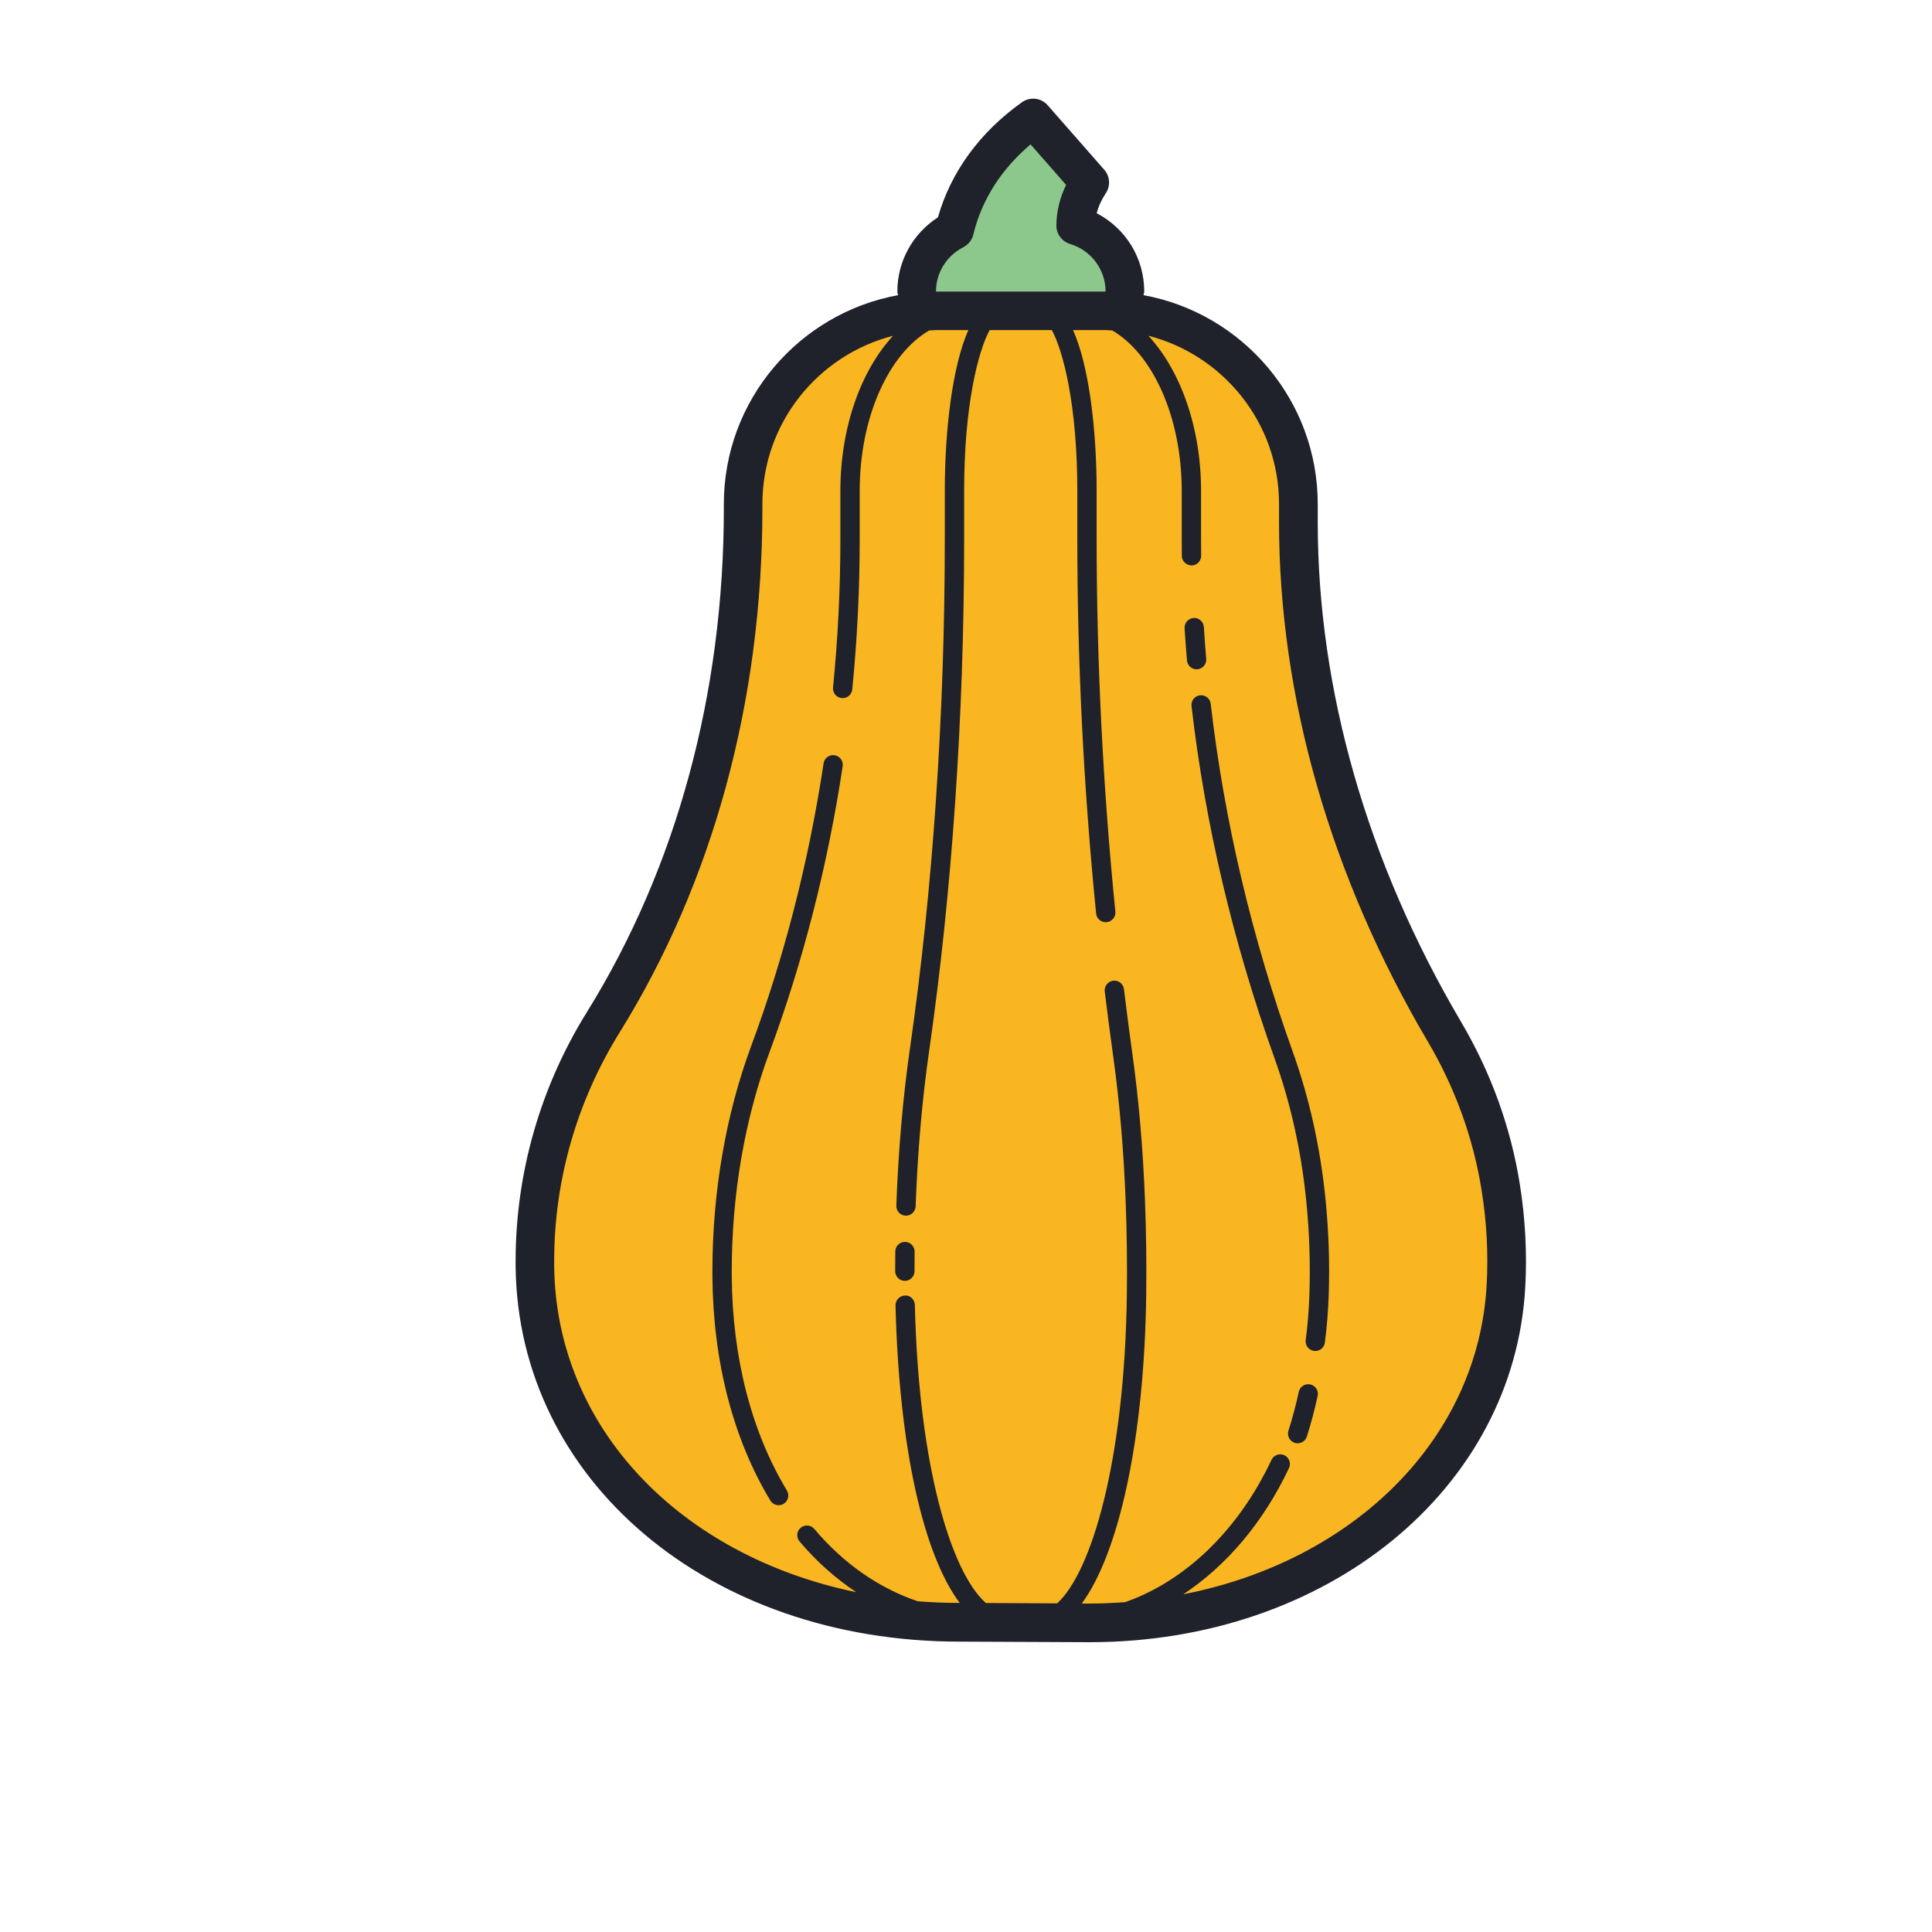
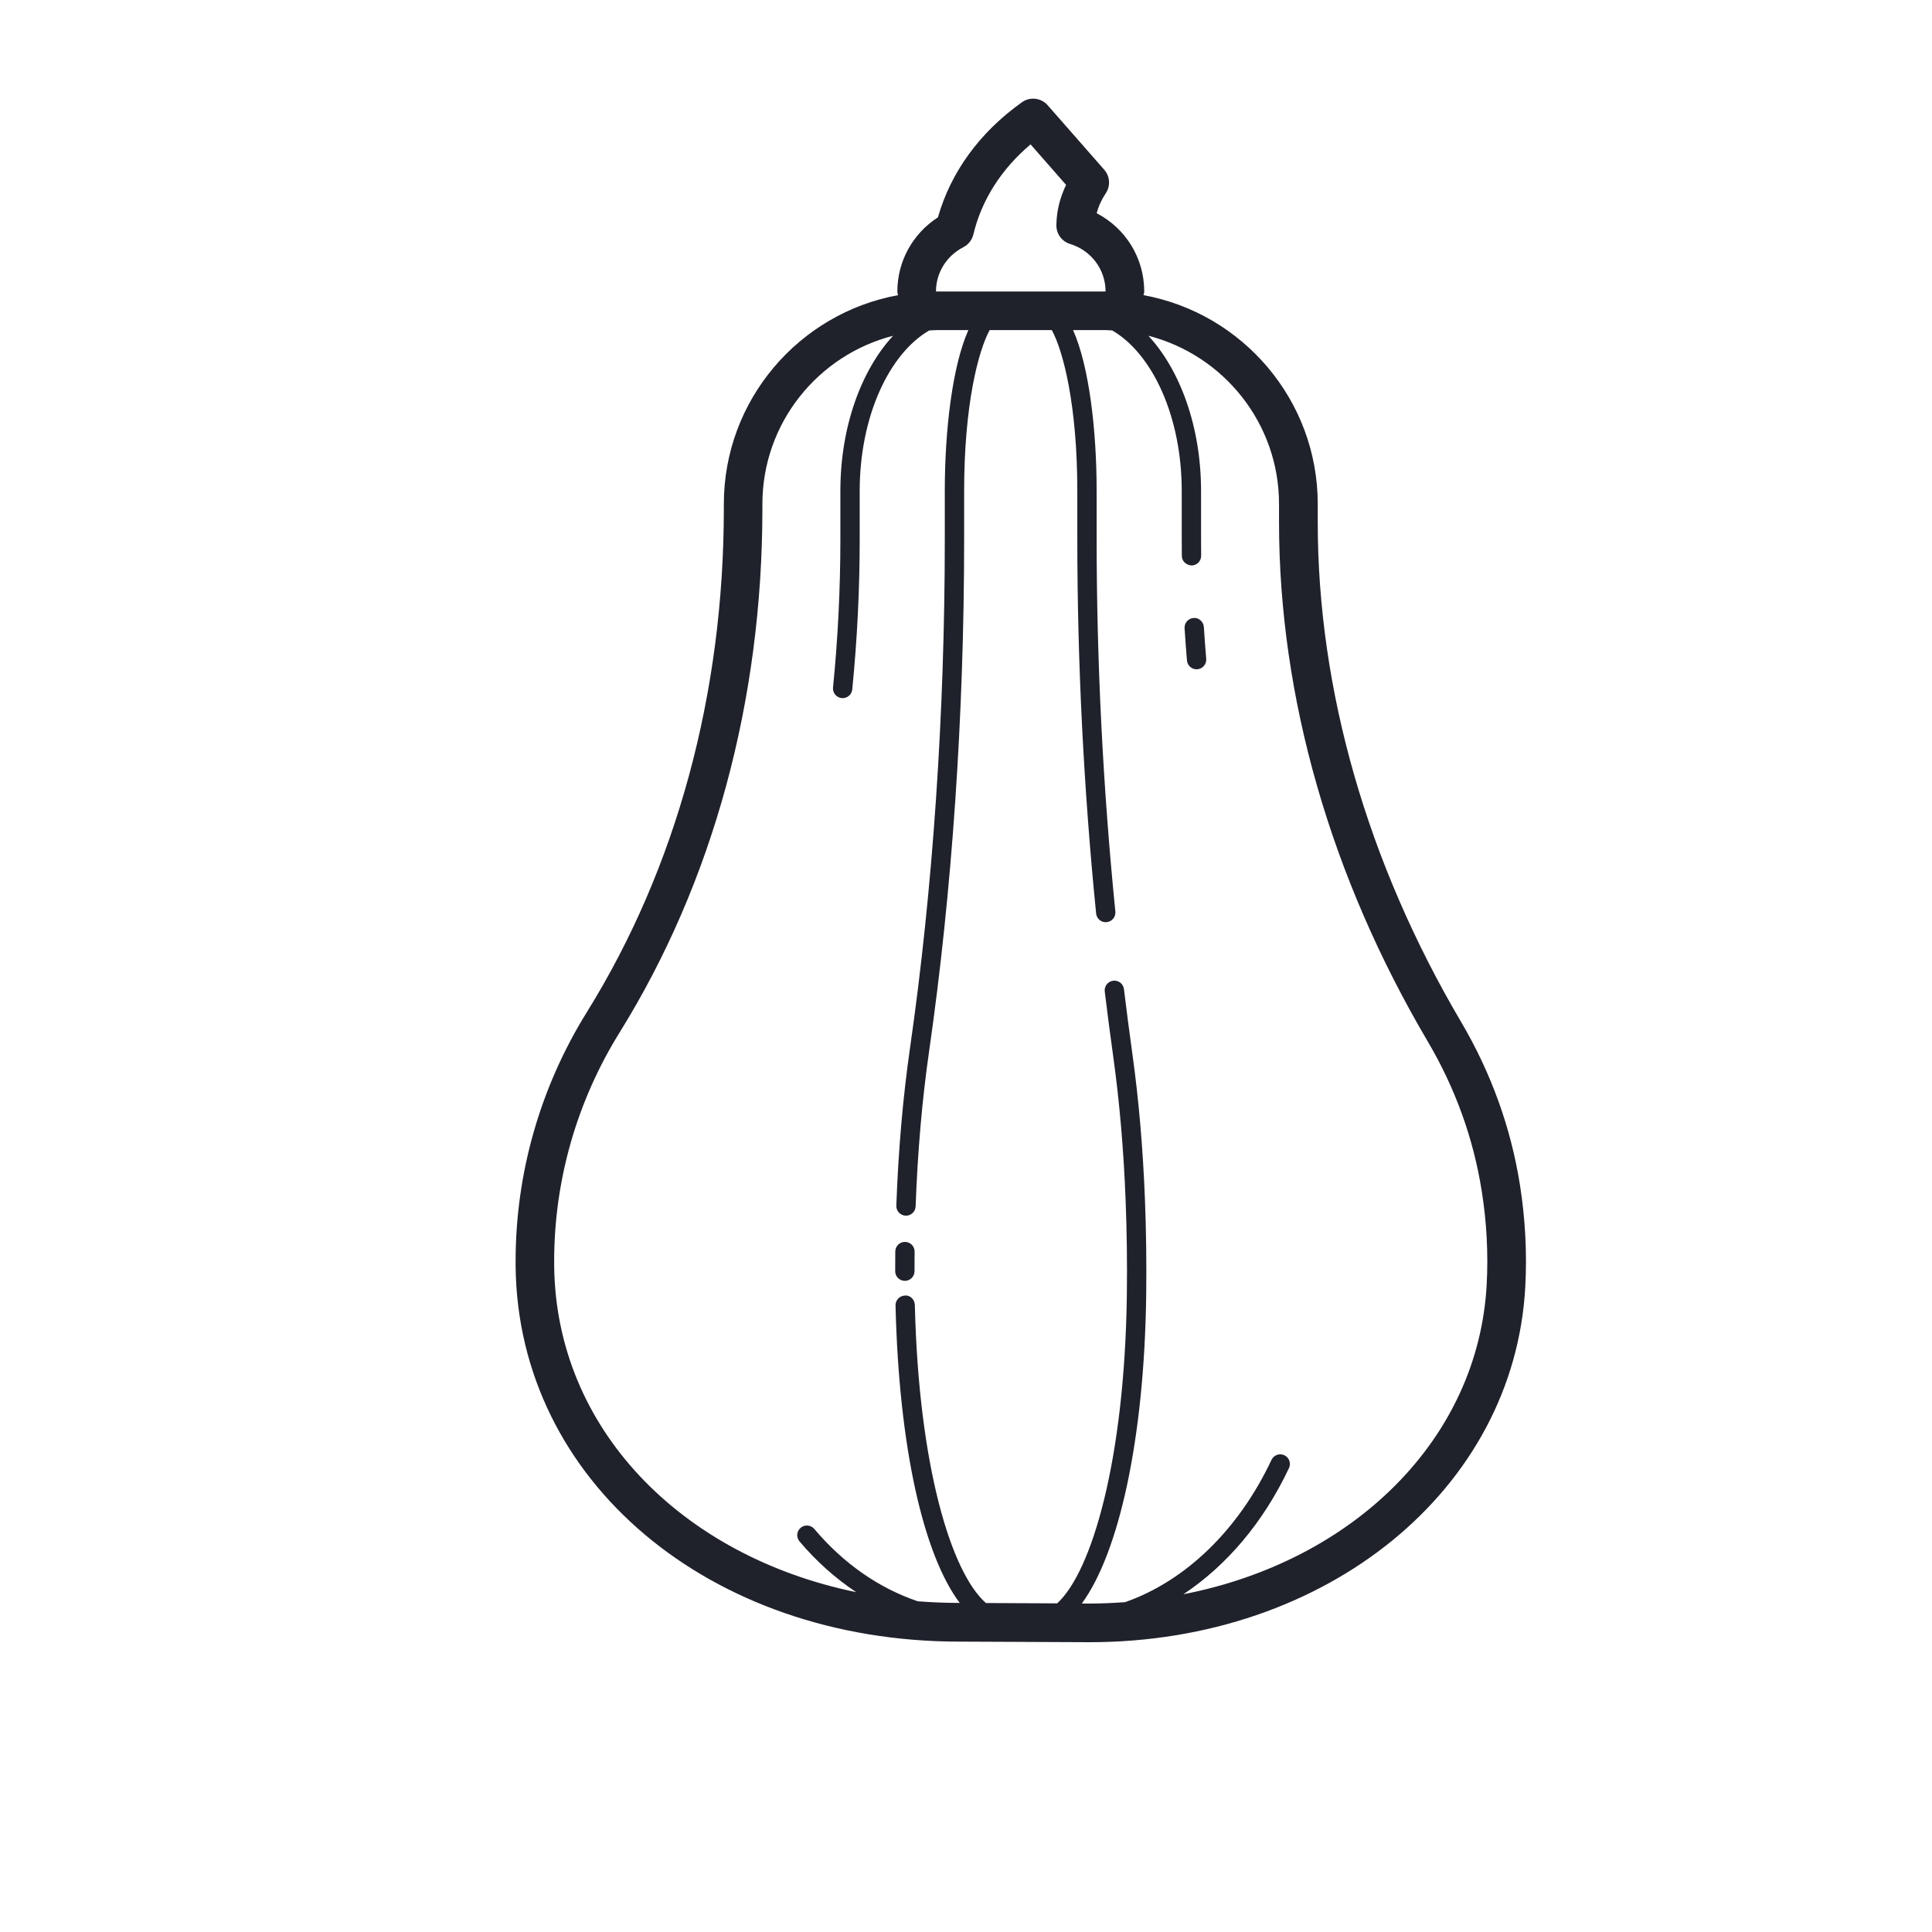
<svg xmlns="http://www.w3.org/2000/svg" viewBox="0 0 100 100" width="100px" height="100px">
-   <path fill="#f9b621" d="M77.684,61.489c-0.457-2.894-1.467-5.624-2.919-8.088c-4.735-8.033-7.559-17.047-7.559-26.372v-0.941 c0-5.523-4.477-10-10-10h-8.741c-5.523,0-10,4.477-10,10v0.228c0,9.353-2.306,18.654-7.241,26.6 c-2.245,3.615-3.537,7.84-3.537,12.359c0,0.098,0.001,0.195,0.002,0.293c0.136,10.987,10.031,18.401,21.974,18.401 c2.245,0.011,4.486,0.021,6.731,0.032c10.965,0,20.995-6.974,21.557-17.463C78.038,64.893,77.955,63.205,77.684,61.489z" />
-   <path fill="#8cc78c" d="M58.224,15.088c0-1.617-1.076-2.969-2.546-3.419c0.009-0.714,0.227-1.474,0.725-2.224 c-0.976-1.113-1.953-2.225-2.929-3.338c-2.163,1.541-3.536,3.583-4.067,5.798c-1.159,0.596-1.961,1.79-1.961,3.184" />
  <path fill="#1f212b" d="M61.977,34.641c0.275-0.023,0.479-0.265,0.456-0.54c-0.046-0.547-0.086-1.096-0.121-1.646 c-0.018-0.275-0.267-0.496-0.53-0.468c-0.275,0.018-0.485,0.255-0.468,0.53c0.035,0.558,0.076,1.112,0.123,1.667 c0.022,0.261,0.24,0.458,0.498,0.458C61.949,34.643,61.963,34.642,61.977,34.641z" />
-   <path fill="#1f212b" d="M66.913,54.441c-2.12-5.912-3.549-11.973-4.247-18.013c-0.032-0.274-0.273-0.467-0.554-0.439 c-0.274,0.032-0.471,0.28-0.439,0.555c0.707,6.116,2.153,12.251,4.298,18.235c0.832,2.318,1.384,4.805,1.642,7.392 c0.161,1.609,0.215,3.236,0.162,4.836c-0.027,0.791-0.091,1.584-0.191,2.356c-0.036,0.273,0.157,0.524,0.431,0.561 c0.022,0.003,0.043,0.004,0.065,0.004c0.248,0,0.462-0.184,0.495-0.436c0.104-0.804,0.171-1.629,0.199-2.452 c0.056-1.644,0-3.314-0.166-4.969C68.342,59.403,67.771,56.837,66.913,54.441z" />
-   <path fill="#1f212b" d="M67.82,71.658c-0.267-0.059-0.536,0.112-0.595,0.383c-0.148,0.685-0.328,1.362-0.535,2.012 c-0.083,0.264,0.062,0.544,0.325,0.628c0.05,0.016,0.102,0.023,0.151,0.023c0.212,0,0.409-0.136,0.477-0.349 c0.216-0.68,0.404-1.387,0.559-2.104C68.261,71.982,68.09,71.716,67.82,71.658z" />
-   <path fill="#1f212b" d="M43.198,39.091c-0.276-0.04-0.528,0.146-0.569,0.419c-0.767,5.072-2.027,9.993-3.746,14.627 c-1.314,3.543-2.009,7.575-2.009,11.661l0.001,0.288c0.035,4.385,1.071,8.39,2.999,11.583c0.094,0.155,0.259,0.241,0.429,0.241 c0.088,0,0.177-0.023,0.258-0.072c0.236-0.143,0.313-0.45,0.17-0.687c-1.835-3.039-2.822-6.868-2.855-11.072l-0.001-0.281 c0-3.969,0.673-7.881,1.946-11.313c1.742-4.697,3.02-9.686,3.796-14.824C43.659,39.387,43.471,39.132,43.198,39.091z" />
  <path fill="#1f212b" d="M46.846,64.281c-0.002,0-0.004,0-0.006,0c-0.273,0-0.497,0.22-0.5,0.494 c-0.004,0.339-0.005,0.68-0.005,1.022c0,0.276,0.224,0.5,0.5,0.5s0.5-0.224,0.5-0.5c0-0.339,0.001-0.676,0.005-1.011 C47.343,64.511,47.122,64.284,46.846,64.281z" />
  <path fill="#1f212b" d="M78.672,61.332c-0.468-2.965-1.493-5.804-3.046-8.438c-4.854-8.235-7.42-17.179-7.42-25.864v-0.941 c0-5.388-3.897-9.875-9.019-10.812c0.012-0.063,0.038-0.121,0.038-0.188c0-1.732-0.96-3.271-2.46-4.052 c0.089-0.352,0.247-0.699,0.473-1.039c0.25-0.376,0.216-0.873-0.082-1.212l-2.929-3.339c-0.338-0.386-0.915-0.452-1.332-0.154 c-2.182,1.555-3.678,3.607-4.348,5.957c-1.306,0.843-2.1,2.275-2.1,3.839c0,0.067,0.026,0.125,0.038,0.188 c-5.122,0.937-9.019,5.423-9.019,10.812v0.229c0,9.589-2.452,18.604-7.091,26.072c-2.412,3.883-3.687,8.339-3.687,12.886 l0.001,0.306c0.137,11.053,10.013,19.388,22.969,19.388L56.394,85c12.297,0,21.993-7.914,22.555-18.409 C79.042,64.854,78.949,63.085,78.672,61.332z M48.446,15.088c0-0.966,0.543-1.845,1.418-2.294c0.259-0.134,0.448-0.373,0.516-0.657 c0.427-1.783,1.445-3.381,2.962-4.664l1.839,2.097c-0.325,0.671-0.494,1.37-0.503,2.087c-0.006,0.444,0.282,0.839,0.707,0.969 c1.1,0.337,1.839,1.327,1.839,2.463c0,0,0,0.001,0,0.001c-0.006,0-0.012-0.001-0.019-0.001h-8.741 C48.458,15.088,48.452,15.089,48.446,15.088C48.446,15.089,48.446,15.088,48.446,15.088z M76.951,66.483 c-0.428,8.005-6.888,14.318-15.701,16.036c2.223-1.472,4.139-3.71,5.467-6.531c0.118-0.25,0.011-0.548-0.239-0.665 c-0.25-0.117-0.548-0.01-0.665,0.239c-1.723,3.659-4.476,6.28-7.577,7.365C57.63,82.97,57.019,83,56.398,83l-0.404-0.002 c1.928-2.628,3.236-8.544,3.333-15.968c0.021-1.634,0-3.291-0.064-4.929c-0.102-2.643-0.321-5.186-0.652-7.561 c-0.153-1.099-0.298-2.213-0.435-3.342c-0.033-0.273-0.28-0.473-0.557-0.436c-0.274,0.033-0.47,0.282-0.437,0.557 c0.138,1.135,0.284,2.255,0.438,3.359c0.326,2.341,0.542,4.852,0.643,7.461c0.063,1.62,0.084,3.261,0.063,4.876 c-0.112,8.544-1.81,14.336-3.607,15.975l-3.688-0.018c-1.796-1.573-3.479-7.085-3.678-15.425c-0.007-0.277-0.243-0.522-0.512-0.488 c-0.276,0.007-0.495,0.236-0.488,0.512c0.175,7.319,1.435,12.881,3.322,15.396l-0.015,0c-0.73,0-1.45-0.03-2.157-0.085 c-1.997-0.676-3.835-1.943-5.355-3.744c-0.179-0.211-0.493-0.237-0.705-0.06s-0.238,0.493-0.06,0.704 c0.885,1.049,1.876,1.922,2.936,2.629c-9.1-1.879-15.531-8.492-15.634-16.855l-0.001-0.283c0-4.174,1.171-8.265,3.386-11.831 c4.835-7.784,7.392-17.165,7.392-27.127v-0.229c0-4.19,2.882-7.709,6.764-8.707c-1.647,1.78-2.728,4.714-2.728,8.033v2.51 c0,2.548-0.128,5.126-0.38,7.663c-0.027,0.275,0.173,0.521,0.448,0.547c0.017,0.002,0.033,0.003,0.05,0.003 c0.254,0,0.471-0.192,0.497-0.45c0.255-2.57,0.385-5.182,0.385-7.763v-2.51c0-3.83,1.504-7.088,3.596-8.307 c0.123-0.005,0.244-0.019,0.368-0.019h1.661c-0.828,1.859-1.22,5.168-1.22,8.325v2.51c0,9.039-0.622,18.139-1.799,26.316 c-0.366,2.539-0.605,5.287-0.71,8.167c-0.01,0.276,0.205,0.508,0.481,0.519c0.006,0,0.013,0,0.019,0 c0.268,0,0.489-0.212,0.499-0.481c0.104-2.846,0.34-5.558,0.702-8.062c1.183-8.224,1.809-17.373,1.809-26.459v-2.51 c0-4.456,0.735-7.254,1.32-8.325h3.218c0.585,1.071,1.32,3.869,1.32,8.325v2.462c0,6.416,0.328,12.946,0.974,19.41 c0.028,0.274,0.272,0.479,0.547,0.447c0.275-0.027,0.475-0.272,0.448-0.547c-0.643-6.431-0.969-12.928-0.969-19.311v-2.462 c0-3.157-0.391-6.466-1.22-8.325h1.661c0.124,0,0.245,0.014,0.368,0.019c2.092,1.218,3.596,4.477,3.596,8.307v2.462 c0,0.301,0.001,0.602,0.005,0.903c0.003,0.274,0.23,0.479,0.506,0.493c0.276-0.004,0.497-0.23,0.494-0.507 c-0.004-0.296-0.005-0.593-0.005-0.89v-2.462c0-3.319-1.081-6.253-2.727-8.032c3.882,0.998,6.763,4.518,6.763,8.707v0.941 c0,9.042,2.662,18.337,7.698,26.88c1.425,2.417,2.364,5.02,2.793,7.735C76.951,63.259,77.037,64.887,76.951,66.483z" />
</svg>